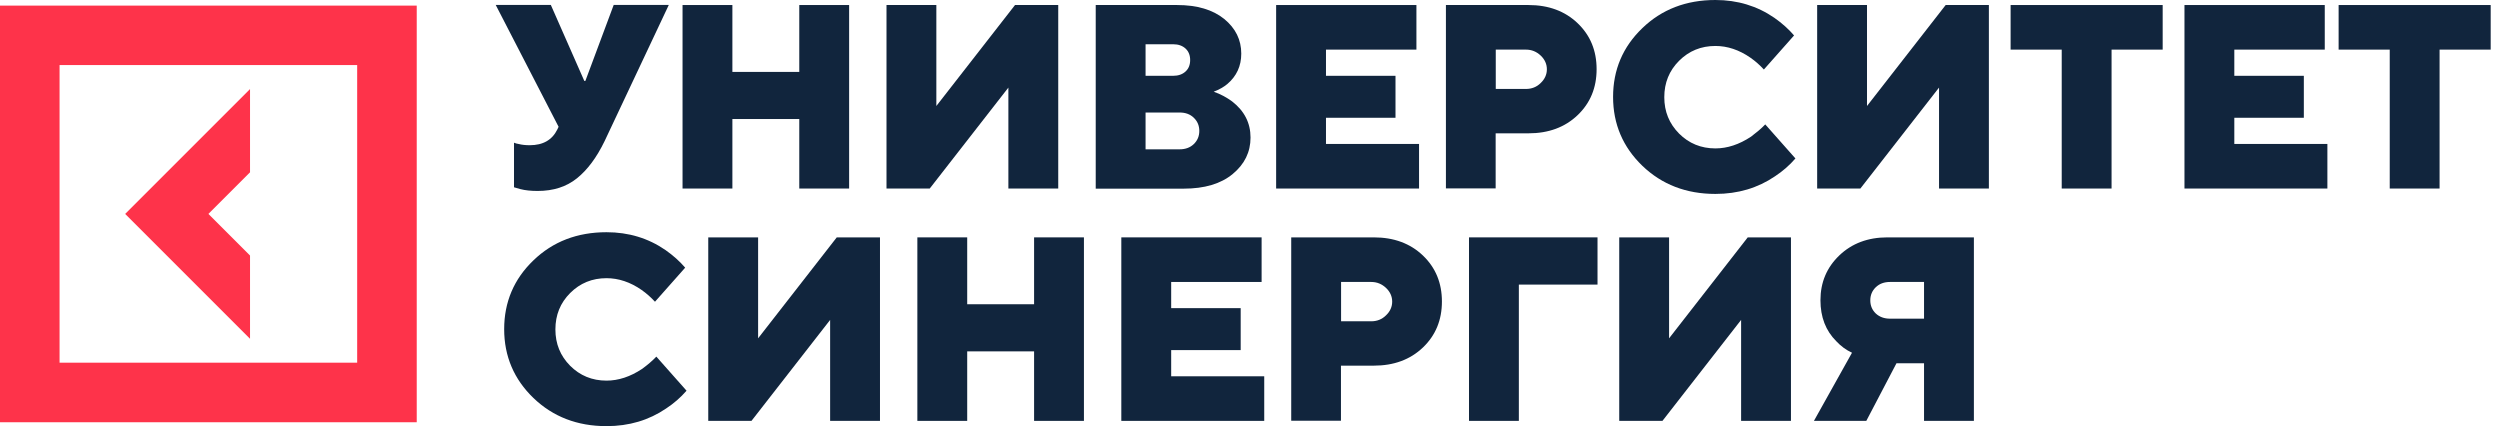
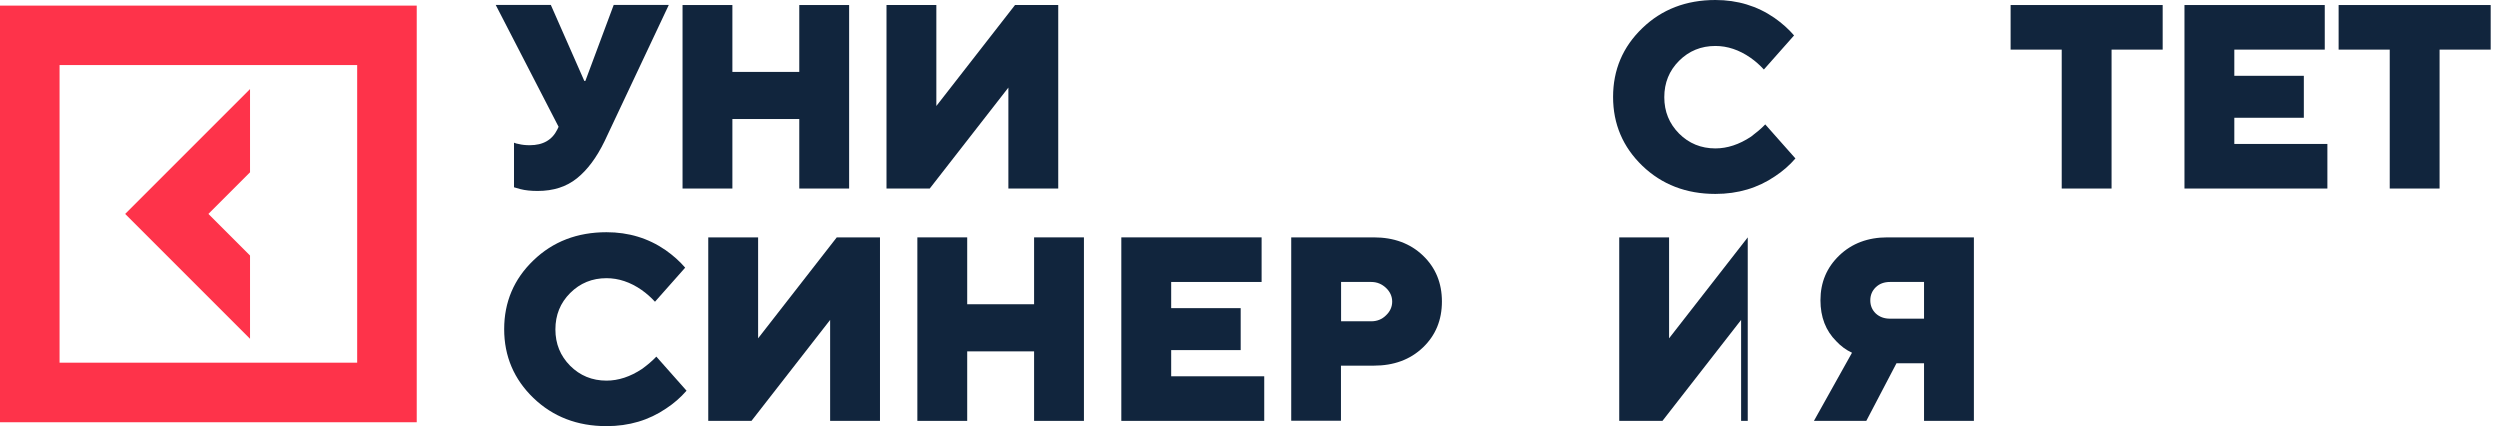
<svg xmlns="http://www.w3.org/2000/svg" width="176" height="30" viewBox="0 0 176 30" fill="none">
  <path d="M17.602 17.99L14.672 15.06L17.602 12.13V6.271L8.812 15.06L17.602 23.85V17.99Z" fill="#FE334A" />
  <path d="M0 0.395V29.726H29.338V0.395H0ZM25.145 25.533H4.193V4.58H25.145V25.533Z" fill="#FE334A" />
  <path d="M46.207 25.106L48.332 27.505C47.913 27.988 47.431 28.406 46.891 28.76C45.684 29.581 44.291 30 42.698 30C40.645 30 38.931 29.34 37.555 28.02C36.186 26.7 35.494 25.082 35.494 23.174C35.494 21.266 36.178 19.648 37.555 18.328C38.923 17.008 40.637 16.348 42.698 16.348C44.251 16.348 45.636 16.767 46.851 17.604C47.39 17.982 47.857 18.401 48.236 18.844L46.111 21.242C45.829 20.936 45.515 20.655 45.169 20.413C44.372 19.858 43.543 19.584 42.698 19.584C41.692 19.584 40.839 19.93 40.138 20.631C39.446 21.323 39.1 22.176 39.1 23.19C39.1 24.204 39.446 25.05 40.138 25.75C40.831 26.442 41.684 26.796 42.698 26.796C43.535 26.796 44.372 26.523 45.209 25.967C45.579 25.694 45.909 25.42 46.207 25.106Z" fill="#11253D" />
  <path d="M49.861 29.63V16.711H53.371V23.818L58.908 16.711H61.951V29.63H58.441V22.522L52.904 29.63H49.861Z" fill="#11253D" />
  <path d="M64.582 29.63V16.711H68.091V21.419H72.8V16.711H76.309V29.63H72.8V24.736H68.091V29.63H64.582Z" fill="#11253D" />
  <path d="M78.941 29.63V16.711H88.817V19.85H82.451V21.693H87.344V24.647H82.451V26.491H89.002V29.63H78.941Z" fill="#11253D" />
  <path d="M90.902 29.63V16.711H96.714C98.13 16.711 99.281 17.137 100.175 17.99C101.068 18.844 101.511 19.922 101.511 21.226C101.511 22.53 101.068 23.609 100.175 24.462C99.281 25.315 98.13 25.742 96.714 25.742H94.404V29.622H90.902V29.63ZM94.412 22.619H96.537C96.939 22.619 97.293 22.482 97.575 22.2C97.865 21.927 98.01 21.596 98.01 21.234C98.01 20.872 97.865 20.542 97.575 20.268C97.285 19.995 96.939 19.85 96.537 19.85H94.412V22.619Z" fill="#11253D" />
-   <path d="M103.418 29.63V16.711H112.465V20.035H106.927V29.63H103.418Z" fill="#11253D" />
-   <path d="M113.994 29.63V16.711H117.503V23.818L123.041 16.711H126.084V29.63H122.574V22.522L117.037 29.63H113.994Z" fill="#11253D" />
+   <path d="M113.994 29.63V16.711H117.503V23.818L123.041 16.711V29.63H122.574V22.522L117.037 29.63H113.994Z" fill="#11253D" />
  <path d="M127.701 29.63L130.381 24.832C129.963 24.639 129.593 24.366 129.271 24.019C128.53 23.279 128.16 22.321 128.16 21.138C128.16 19.882 128.603 18.828 129.488 17.982C130.373 17.137 131.5 16.711 132.869 16.711H138.962V29.63H135.452V25.573H133.512L131.388 29.63H127.701ZM133.054 22.434H135.452V19.85H133.054C132.651 19.85 132.313 19.971 132.056 20.22C131.798 20.47 131.669 20.776 131.669 21.146C131.669 21.516 131.798 21.822 132.056 22.071C132.321 22.313 132.651 22.434 133.054 22.434Z" fill="#11253D" />
  <path d="M36.186 13.185V10.046C36.307 10.094 36.412 10.126 36.5 10.134C36.75 10.199 37.007 10.223 37.297 10.223C38.231 10.223 38.875 9.852 39.237 9.112L39.325 8.927L34.898 0.346H38.778L41.136 5.699H41.209L43.205 0.346H47.084L42.561 9.941C42.006 11.084 41.362 11.953 40.621 12.549C39.881 13.145 38.963 13.443 37.852 13.443C37.386 13.443 36.975 13.402 36.637 13.314L36.186 13.185Z" fill="#11253D" />
  <path d="M48.051 13.273V0.354H51.56V5.063H56.269V0.354H59.778V13.273H56.269V8.379H51.56V13.273H48.051Z" fill="#11253D" />
  <path d="M62.41 13.273V0.354H65.919V7.462L71.457 0.354H74.5V13.273H70.99V6.166L65.453 13.273H62.41Z" fill="#11253D" />
-   <path d="M77.139 13.273V0.354H82.861C84.278 0.354 85.381 0.684 86.186 1.336C86.982 1.988 87.385 2.801 87.385 3.775C87.385 4.652 87.055 5.361 86.403 5.916C86.153 6.126 85.84 6.303 85.445 6.456C85.928 6.625 86.355 6.858 86.741 7.14C87.602 7.808 88.037 8.653 88.037 9.683C88.037 10.706 87.618 11.559 86.781 12.251C85.944 12.943 84.793 13.281 83.328 13.281H77.139V13.273ZM80.648 5.337H82.588C82.958 5.337 83.248 5.232 83.465 5.031C83.682 4.83 83.787 4.564 83.787 4.226C83.787 3.896 83.682 3.622 83.465 3.421C83.248 3.22 82.958 3.115 82.588 3.115H80.648V5.337ZM80.648 10.512H83.046C83.449 10.512 83.787 10.392 84.045 10.142C84.302 9.893 84.431 9.587 84.431 9.216C84.431 8.846 84.302 8.54 84.045 8.291C83.787 8.041 83.457 7.921 83.046 7.921H80.648V10.512Z" fill="#11253D" />
-   <path d="M89.84 13.273V0.354H99.716V3.493H93.349V5.337H98.243V8.291H93.349V10.134H99.901V13.273H89.84Z" fill="#11253D" />
-   <path d="M101.793 13.273V0.354H107.604C109.021 0.354 110.172 0.781 111.065 1.634C111.959 2.487 112.401 3.566 112.401 4.87C112.401 6.174 111.959 7.252 111.065 8.106C110.172 8.959 109.021 9.386 107.604 9.386H105.294V13.265H101.793V13.273ZM105.302 6.262H107.427C107.83 6.262 108.184 6.126 108.465 5.844C108.755 5.57 108.9 5.24 108.9 4.878C108.9 4.516 108.755 4.186 108.465 3.912C108.176 3.638 107.83 3.493 107.427 3.493H105.302V6.262Z" fill="#11253D" />
  <path d="M124.274 8.758L126.398 11.156C125.98 11.639 125.497 12.058 124.958 12.412C123.75 13.233 122.358 13.652 120.764 13.652C118.712 13.652 116.997 12.992 115.621 11.672C114.253 10.351 113.561 8.734 113.561 6.826C113.561 4.918 114.245 3.3 115.621 1.98C116.989 0.66 118.704 0 120.764 0C122.318 0 123.702 0.419 124.917 1.256C125.457 1.634 125.924 2.053 126.302 2.495L124.177 4.894C123.895 4.588 123.581 4.306 123.235 4.065C122.438 3.51 121.609 3.236 120.764 3.236C119.758 3.236 118.905 3.582 118.205 4.282C117.513 4.975 117.166 5.828 117.166 6.842C117.166 7.856 117.513 8.701 118.205 9.402C118.897 10.094 119.75 10.448 120.764 10.448C121.601 10.448 122.438 10.174 123.276 9.619C123.646 9.337 123.984 9.064 124.274 8.758Z" fill="#11253D" />
-   <path d="M127.928 13.273V0.354H131.437V7.462L136.975 0.354H140.017V13.273H136.508V6.166L130.97 13.273H127.928Z" fill="#11253D" />
  <path d="M145.145 13.273V3.493H141.547V0.354H152.252V3.493H148.654V13.273H145.145Z" fill="#11253D" />
  <path d="M153.787 13.273V0.354H163.663V3.493H157.296V5.337H162.19V8.291H157.296V10.134H163.848V13.273H153.787Z" fill="#11253D" />
  <path d="M168.237 13.273V3.493H164.639V0.354H175.344V3.493H171.746V13.273H168.237Z" fill="#11253D" />
</svg>